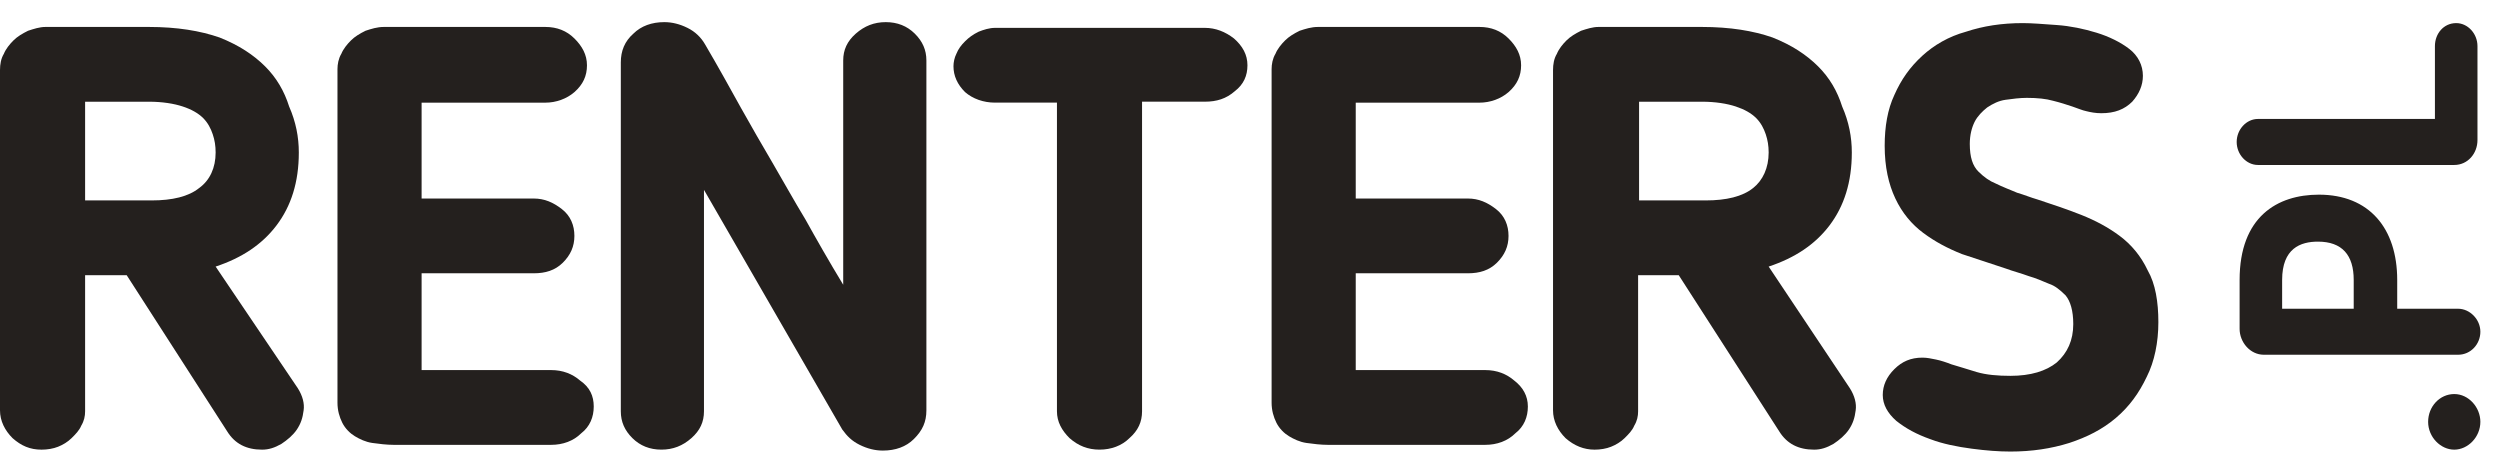
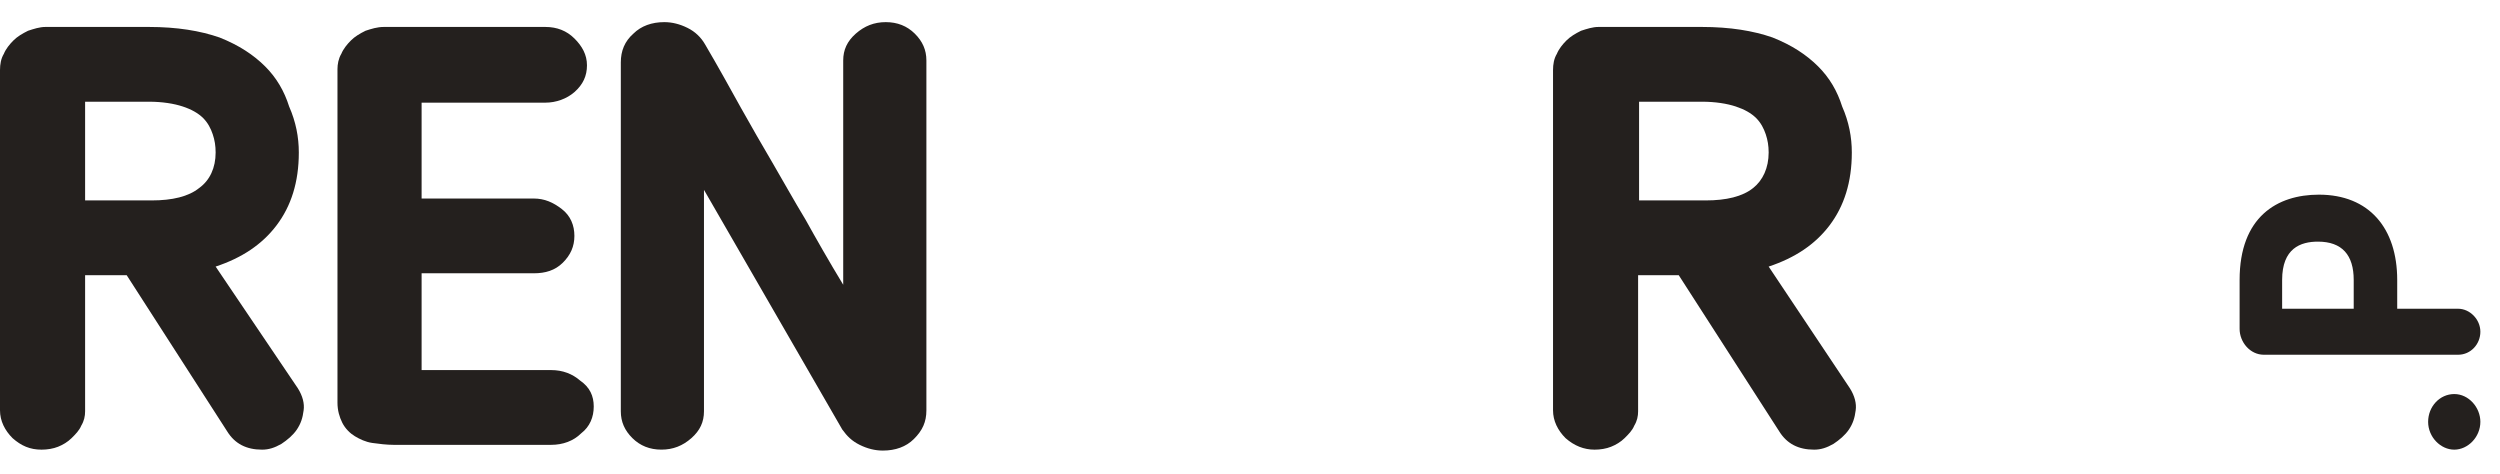
<svg xmlns="http://www.w3.org/2000/svg" width="95" height="18" viewBox="0 0 95 18" fill="none">
  <path d="M11.355 5.795C11.355 6.924 11.061 7.835 10.509 8.563C9.958 9.292 9.187 9.802 8.194 10.13L11.318 14.755C11.502 15.047 11.575 15.338 11.538 15.593C11.502 15.885 11.428 16.103 11.281 16.322C11.134 16.54 10.914 16.722 10.693 16.868C10.436 17.014 10.216 17.087 9.958 17.087C9.37 17.087 8.929 16.868 8.635 16.395L4.814 10.457H3.234V15.63C3.234 15.812 3.197 15.994 3.087 16.176C3.013 16.358 2.866 16.504 2.719 16.65C2.572 16.795 2.389 16.904 2.205 16.977C2.021 17.05 1.801 17.087 1.58 17.087C1.139 17.087 0.808 16.941 0.478 16.65C0.184 16.358 0 15.994 0 15.593V2.663C0 2.444 0.037 2.226 0.147 2.044C0.22 1.862 0.367 1.679 0.514 1.534C0.661 1.388 0.845 1.279 1.066 1.169C1.286 1.097 1.507 1.024 1.727 1.024H5.659C6.725 1.024 7.606 1.169 8.341 1.424C9.076 1.716 9.628 2.08 10.069 2.517C10.509 2.954 10.803 3.464 10.987 4.047C11.244 4.63 11.355 5.213 11.355 5.795ZM8.194 5.795C8.194 5.54 8.158 5.322 8.084 5.103C8.011 4.885 7.9 4.666 7.717 4.484C7.533 4.302 7.276 4.156 6.945 4.047C6.614 3.938 6.173 3.865 5.659 3.865H3.234V7.616H5.769C6.541 7.616 7.166 7.471 7.57 7.143C7.974 6.852 8.194 6.378 8.194 5.795Z" fill="#24201E" />
  <path d="M22.562 15.448C22.562 15.848 22.415 16.212 22.084 16.467C21.79 16.759 21.386 16.904 20.945 16.904H14.956C14.698 16.904 14.404 16.868 14.147 16.832C13.89 16.795 13.669 16.686 13.486 16.577C13.302 16.467 13.118 16.285 13.008 16.067C12.898 15.848 12.824 15.593 12.824 15.302V2.626C12.824 2.444 12.861 2.226 12.971 2.044C13.045 1.862 13.192 1.679 13.339 1.534C13.486 1.388 13.669 1.279 13.89 1.169C14.11 1.097 14.331 1.024 14.588 1.024H20.725C21.166 1.024 21.533 1.169 21.827 1.461C22.121 1.752 22.305 2.08 22.305 2.481C22.305 2.881 22.158 3.209 21.827 3.501C21.533 3.756 21.129 3.901 20.725 3.901H16.021V7.544H20.284C20.688 7.544 21.019 7.689 21.349 7.944C21.68 8.199 21.827 8.563 21.827 8.964C21.827 9.365 21.68 9.693 21.386 9.984C21.092 10.275 20.725 10.385 20.284 10.385H16.021V14.063H20.945C21.386 14.063 21.754 14.209 22.048 14.464C22.415 14.719 22.562 15.047 22.562 15.448Z" fill="#24201E" />
  <path d="M33.549 17.122C33.255 17.122 32.961 17.05 32.667 16.904C32.373 16.758 32.19 16.576 32.006 16.321L26.751 7.215V15.629C26.751 16.03 26.604 16.358 26.273 16.649C25.943 16.94 25.575 17.086 25.134 17.086C24.693 17.086 24.326 16.94 24.032 16.649C23.738 16.358 23.591 16.03 23.591 15.629V2.371C23.591 1.934 23.738 1.57 24.069 1.278C24.363 0.987 24.767 0.841 25.244 0.841C25.538 0.841 25.832 0.914 26.126 1.06C26.42 1.205 26.641 1.424 26.788 1.679C27.302 2.553 27.743 3.354 28.147 4.083C28.552 4.811 28.956 5.503 29.36 6.195C29.764 6.887 30.168 7.616 30.609 8.344C31.014 9.073 31.491 9.911 32.042 10.821V2.298C32.042 1.897 32.19 1.57 32.52 1.278C32.851 0.987 33.218 0.841 33.659 0.841C34.1 0.841 34.468 0.987 34.762 1.278C35.056 1.57 35.203 1.897 35.203 2.298V15.593C35.203 16.03 35.056 16.358 34.725 16.685C34.431 16.977 34.027 17.122 33.549 17.122Z" fill="#24201E" />
-   <path d="M40.201 3.9H37.812C37.372 3.9 36.967 3.755 36.673 3.5C36.379 3.208 36.232 2.88 36.232 2.516C36.232 2.37 36.269 2.188 36.343 2.043C36.416 1.861 36.526 1.715 36.673 1.569C36.82 1.423 36.967 1.314 37.188 1.205C37.372 1.132 37.592 1.059 37.812 1.059H45.786C46.191 1.059 46.558 1.205 46.889 1.46C47.22 1.751 47.403 2.079 47.403 2.48C47.403 2.88 47.256 3.208 46.926 3.463C46.595 3.755 46.227 3.864 45.786 3.864H43.398V15.629C43.398 16.029 43.251 16.357 42.92 16.648C42.626 16.94 42.222 17.086 41.781 17.086C41.34 17.086 40.973 16.94 40.642 16.648C40.348 16.357 40.164 16.029 40.164 15.629V3.9H40.201Z" fill="#24201E" />
-   <path d="M58.059 15.448C58.059 15.848 57.912 16.212 57.581 16.467C57.287 16.759 56.883 16.904 56.442 16.904H50.453C50.195 16.904 49.901 16.868 49.644 16.832C49.387 16.795 49.166 16.686 48.983 16.577C48.799 16.467 48.615 16.285 48.505 16.067C48.395 15.848 48.321 15.593 48.321 15.302V2.626C48.321 2.444 48.358 2.226 48.468 2.044C48.542 1.862 48.689 1.679 48.836 1.534C48.983 1.388 49.166 1.279 49.387 1.169C49.607 1.097 49.828 1.024 50.085 1.024H56.222C56.663 1.024 57.03 1.169 57.324 1.461C57.618 1.752 57.802 2.08 57.802 2.481C57.802 2.881 57.655 3.209 57.324 3.501C57.03 3.756 56.626 3.901 56.222 3.901H51.518V7.544H55.781C56.185 7.544 56.516 7.689 56.846 7.944C57.177 8.199 57.324 8.563 57.324 8.964C57.324 9.365 57.177 9.693 56.883 9.984C56.589 10.275 56.222 10.385 55.781 10.385H51.518V14.063H56.442C56.883 14.063 57.251 14.209 57.545 14.464C57.875 14.719 58.059 15.047 58.059 15.448Z" fill="#24201E" />
  <path d="M70.369 5.795C70.369 6.924 70.075 7.835 69.524 8.563C68.973 9.292 68.201 9.802 67.209 10.13L70.296 14.755C70.48 15.047 70.553 15.338 70.516 15.593C70.48 15.885 70.406 16.103 70.259 16.322C70.112 16.54 69.892 16.722 69.671 16.868C69.414 17.014 69.193 17.087 68.936 17.087C68.348 17.087 67.907 16.868 67.613 16.395L63.792 10.457H62.248V15.63C62.248 15.812 62.212 15.994 62.101 16.176C62.028 16.358 61.881 16.504 61.734 16.65C61.587 16.795 61.403 16.904 61.219 16.977C61.036 17.05 60.815 17.087 60.595 17.087C60.191 17.087 59.823 16.941 59.492 16.65C59.198 16.358 59.015 15.994 59.015 15.593V2.663C59.015 2.444 59.051 2.226 59.162 2.044C59.235 1.862 59.382 1.679 59.529 1.534C59.676 1.388 59.86 1.279 60.08 1.169C60.301 1.097 60.521 1.024 60.742 1.024H64.674C65.739 1.024 66.621 1.169 67.356 1.424C68.091 1.716 68.642 2.08 69.083 2.517C69.524 2.954 69.818 3.464 70.002 4.047C70.259 4.63 70.369 5.213 70.369 5.795ZM67.209 5.795C67.209 5.54 67.172 5.322 67.099 5.103C67.025 4.885 66.915 4.666 66.731 4.484C66.548 4.302 66.29 4.156 65.96 4.047C65.629 3.938 65.188 3.865 64.674 3.865H62.285V7.616H64.821C65.592 7.616 66.217 7.471 66.621 7.143C66.989 6.852 67.209 6.378 67.209 5.795Z" fill="#24201E" />
-   <path d="M78.784 12.315C78.784 11.805 78.674 11.441 78.49 11.222C78.269 11.004 78.086 10.858 77.865 10.785C77.608 10.676 77.351 10.566 77.094 10.493C76.8 10.384 76.506 10.311 76.212 10.202C75.66 10.02 75.109 9.838 74.558 9.656C74.007 9.437 73.529 9.182 73.088 8.854C72.647 8.527 72.28 8.09 72.023 7.543C71.765 6.997 71.618 6.341 71.618 5.54C71.618 4.811 71.729 4.156 71.986 3.609C72.243 3.027 72.574 2.553 73.052 2.116C73.493 1.715 74.044 1.388 74.705 1.206C75.367 0.987 76.065 0.878 76.873 0.878C77.204 0.878 77.645 0.914 78.159 0.951C78.674 0.987 79.188 1.096 79.666 1.242C80.144 1.388 80.585 1.606 80.915 1.861C81.246 2.116 81.43 2.48 81.43 2.881C81.43 3.245 81.283 3.573 81.025 3.864C80.731 4.156 80.364 4.302 79.85 4.302C79.629 4.302 79.445 4.265 79.298 4.229C79.115 4.192 78.968 4.119 78.747 4.047C78.527 3.974 78.306 3.901 78.012 3.828C77.755 3.755 77.424 3.719 77.02 3.719C76.763 3.719 76.469 3.755 76.212 3.792C75.954 3.828 75.734 3.937 75.513 4.083C75.33 4.229 75.146 4.411 75.036 4.629C74.926 4.848 74.852 5.139 74.852 5.467C74.852 5.977 74.962 6.305 75.183 6.523C75.403 6.742 75.624 6.888 75.808 6.96C76.102 7.106 76.395 7.215 76.653 7.325C76.91 7.398 77.167 7.507 77.424 7.58C77.975 7.762 78.527 7.944 79.078 8.162C79.629 8.381 80.107 8.636 80.548 8.964C80.989 9.292 81.356 9.729 81.613 10.275C81.907 10.785 82.018 11.477 82.018 12.242C82.018 13.007 81.871 13.735 81.577 14.318C81.283 14.937 80.915 15.447 80.401 15.884C79.886 16.321 79.298 16.613 78.637 16.831C77.939 17.05 77.204 17.159 76.395 17.159C75.954 17.159 75.477 17.123 74.926 17.05C74.374 16.977 73.823 16.868 73.346 16.686C72.831 16.503 72.427 16.285 72.059 15.993C71.729 15.702 71.545 15.374 71.545 15.01C71.545 14.646 71.692 14.318 71.986 14.027C72.28 13.735 72.611 13.59 73.052 13.59C73.235 13.59 73.382 13.626 73.566 13.662C73.75 13.699 73.97 13.772 74.154 13.845C74.411 13.917 74.742 14.027 75.109 14.136C75.477 14.245 75.918 14.282 76.395 14.282C77.167 14.282 77.755 14.1 78.159 13.772C78.564 13.407 78.784 12.934 78.784 12.315Z" fill="#24201E" />
  <path d="M94.254 16.03C94.254 16.613 93.776 17.087 93.262 17.087C92.747 17.087 92.269 16.613 92.269 16.03C92.269 15.448 92.71 14.974 93.262 14.974C93.813 14.974 94.254 15.484 94.254 16.03Z" fill="#24201E" />
  <path d="M91.057 11.732H93.409C93.85 11.732 94.254 12.132 94.254 12.606C94.254 13.079 93.887 13.48 93.409 13.48H86.023C85.509 13.48 85.105 13.007 85.105 12.496V10.639C85.105 8.235 86.538 7.397 88.118 7.397C90.028 7.397 91.094 8.672 91.094 10.639V11.732H91.057ZM89.441 11.732V10.639C89.441 9.692 89 9.182 88.081 9.182C87.419 9.182 86.721 9.437 86.721 10.639V11.732H89.441Z" fill="#24201E" />
-   <path d="M94.144 1.752V5.322C94.144 5.832 93.776 6.269 93.262 6.269H85.803C85.362 6.269 84.994 5.868 84.994 5.395C84.994 4.921 85.362 4.52 85.803 4.52H92.527V1.752C92.527 1.279 92.858 0.878 93.336 0.878C93.776 0.878 94.144 1.279 94.144 1.752Z" fill="#24201E" />
</svg>